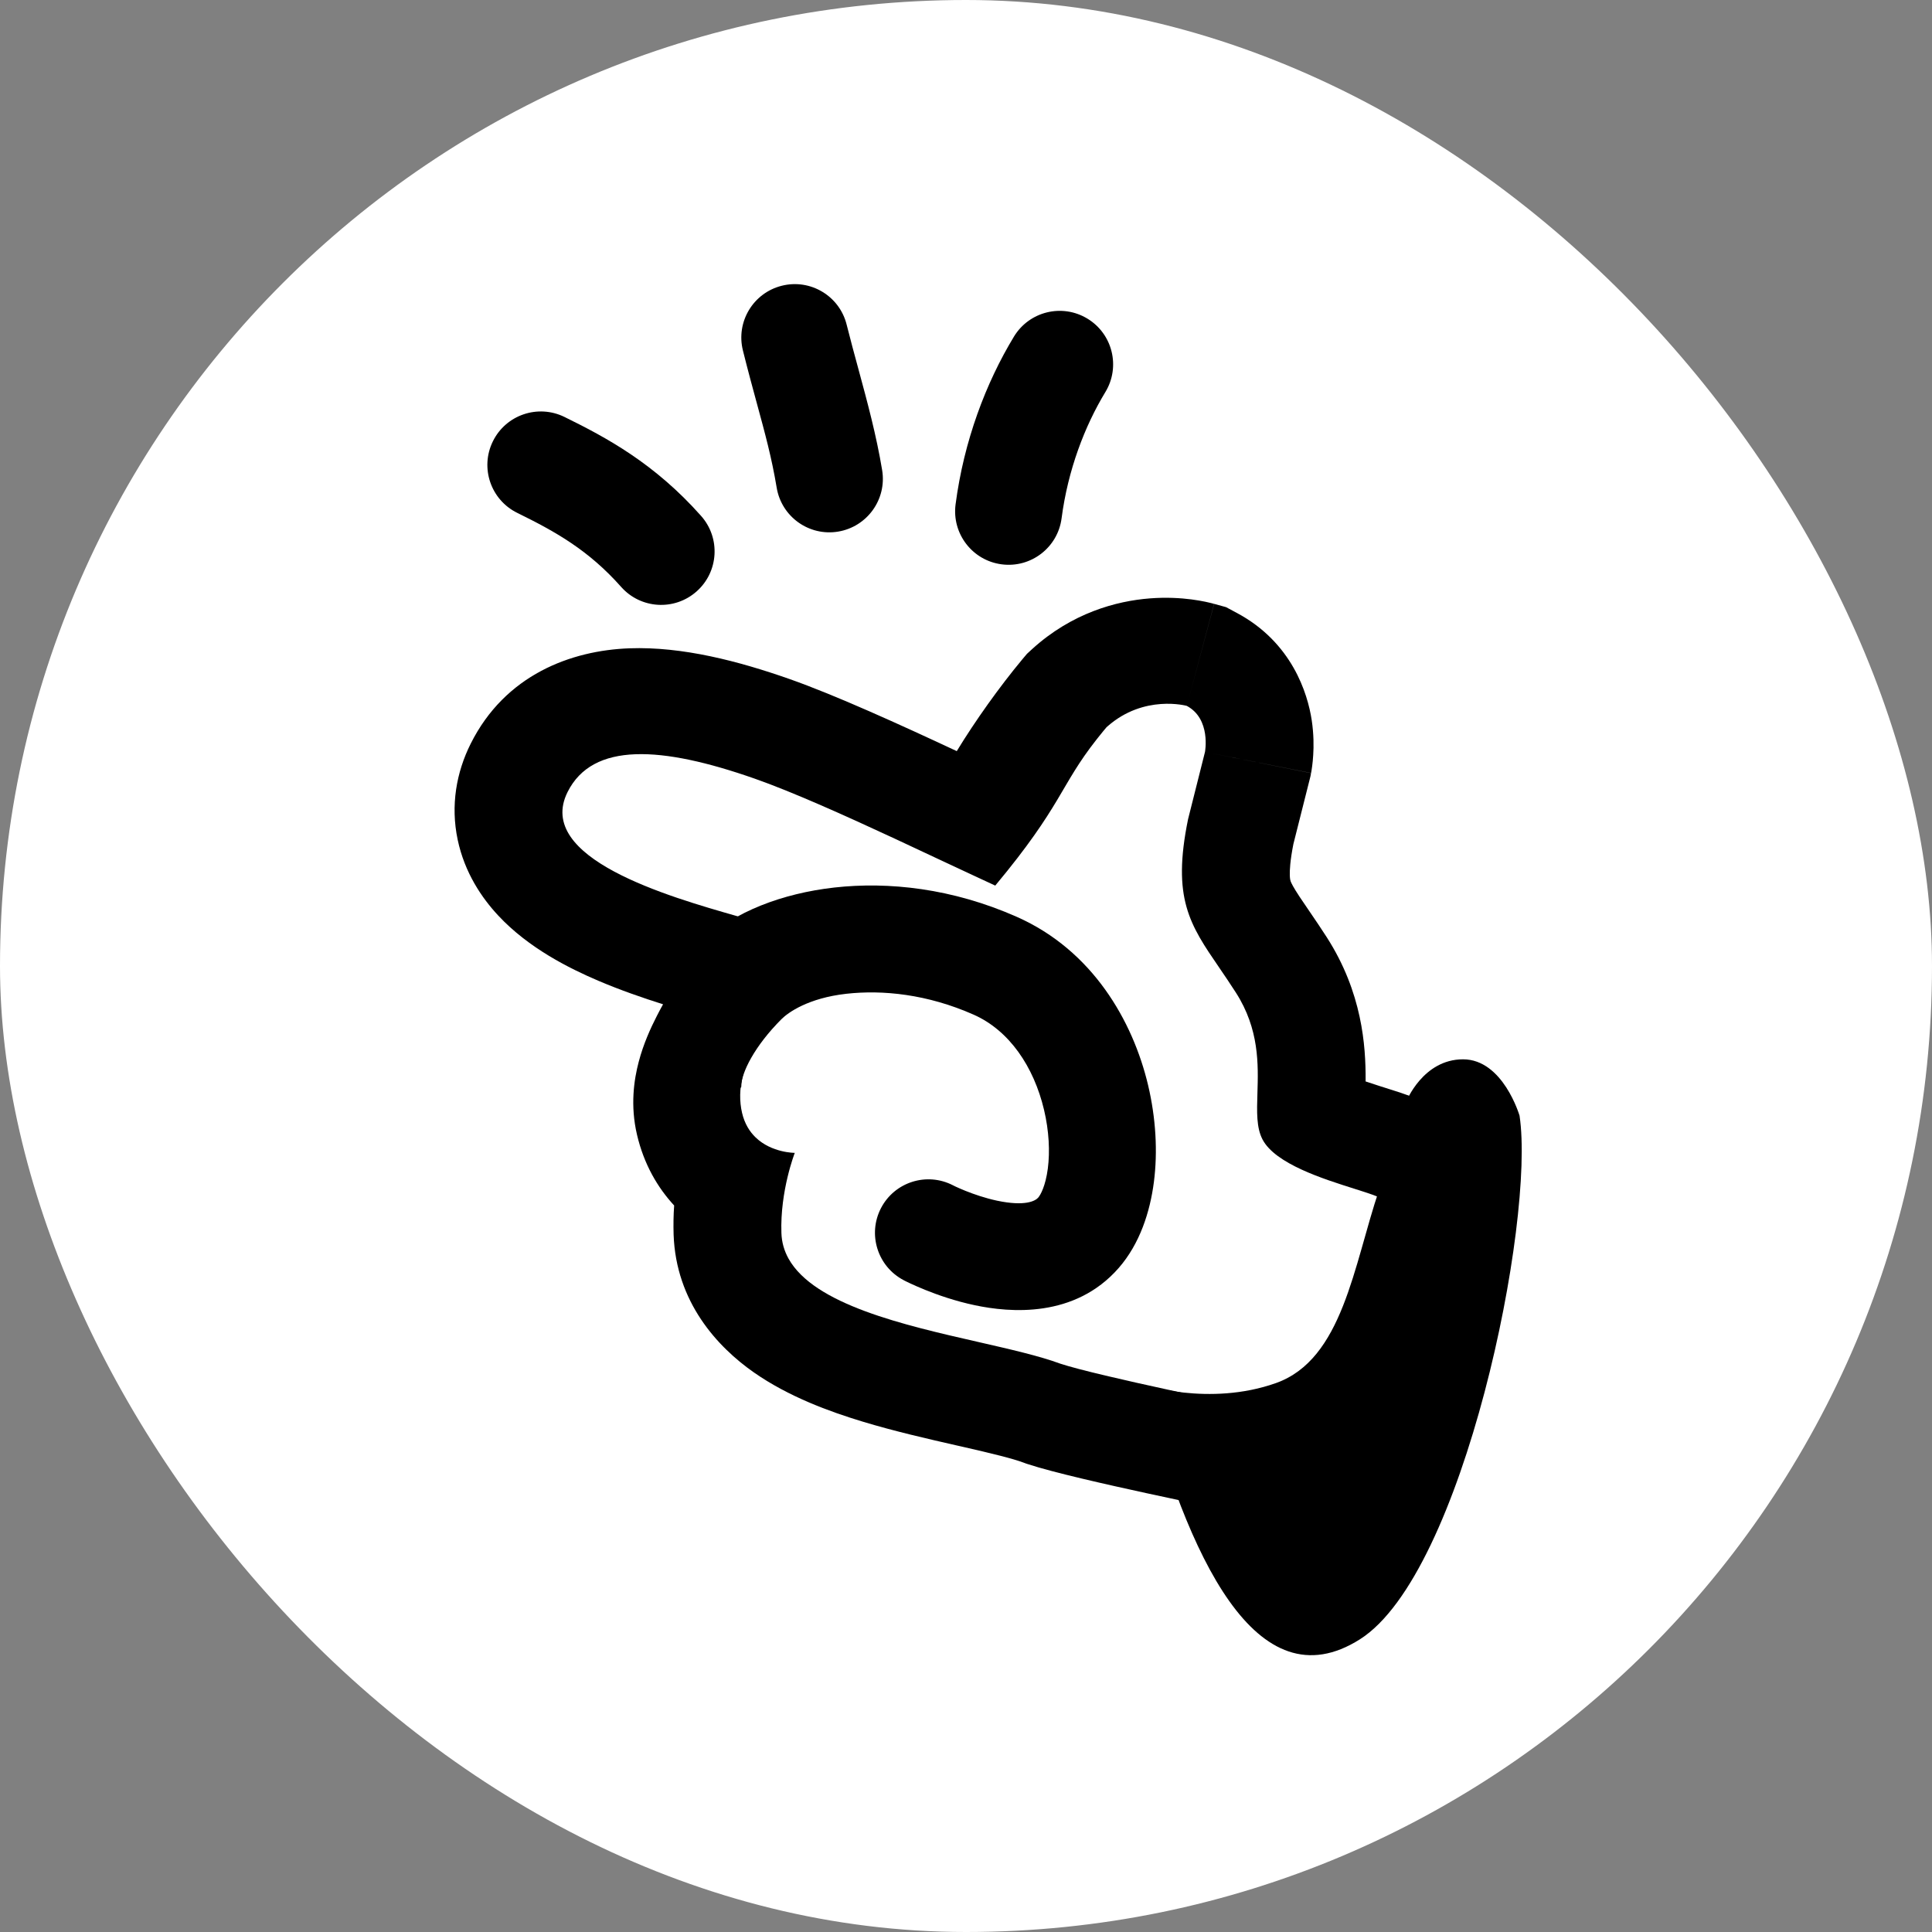
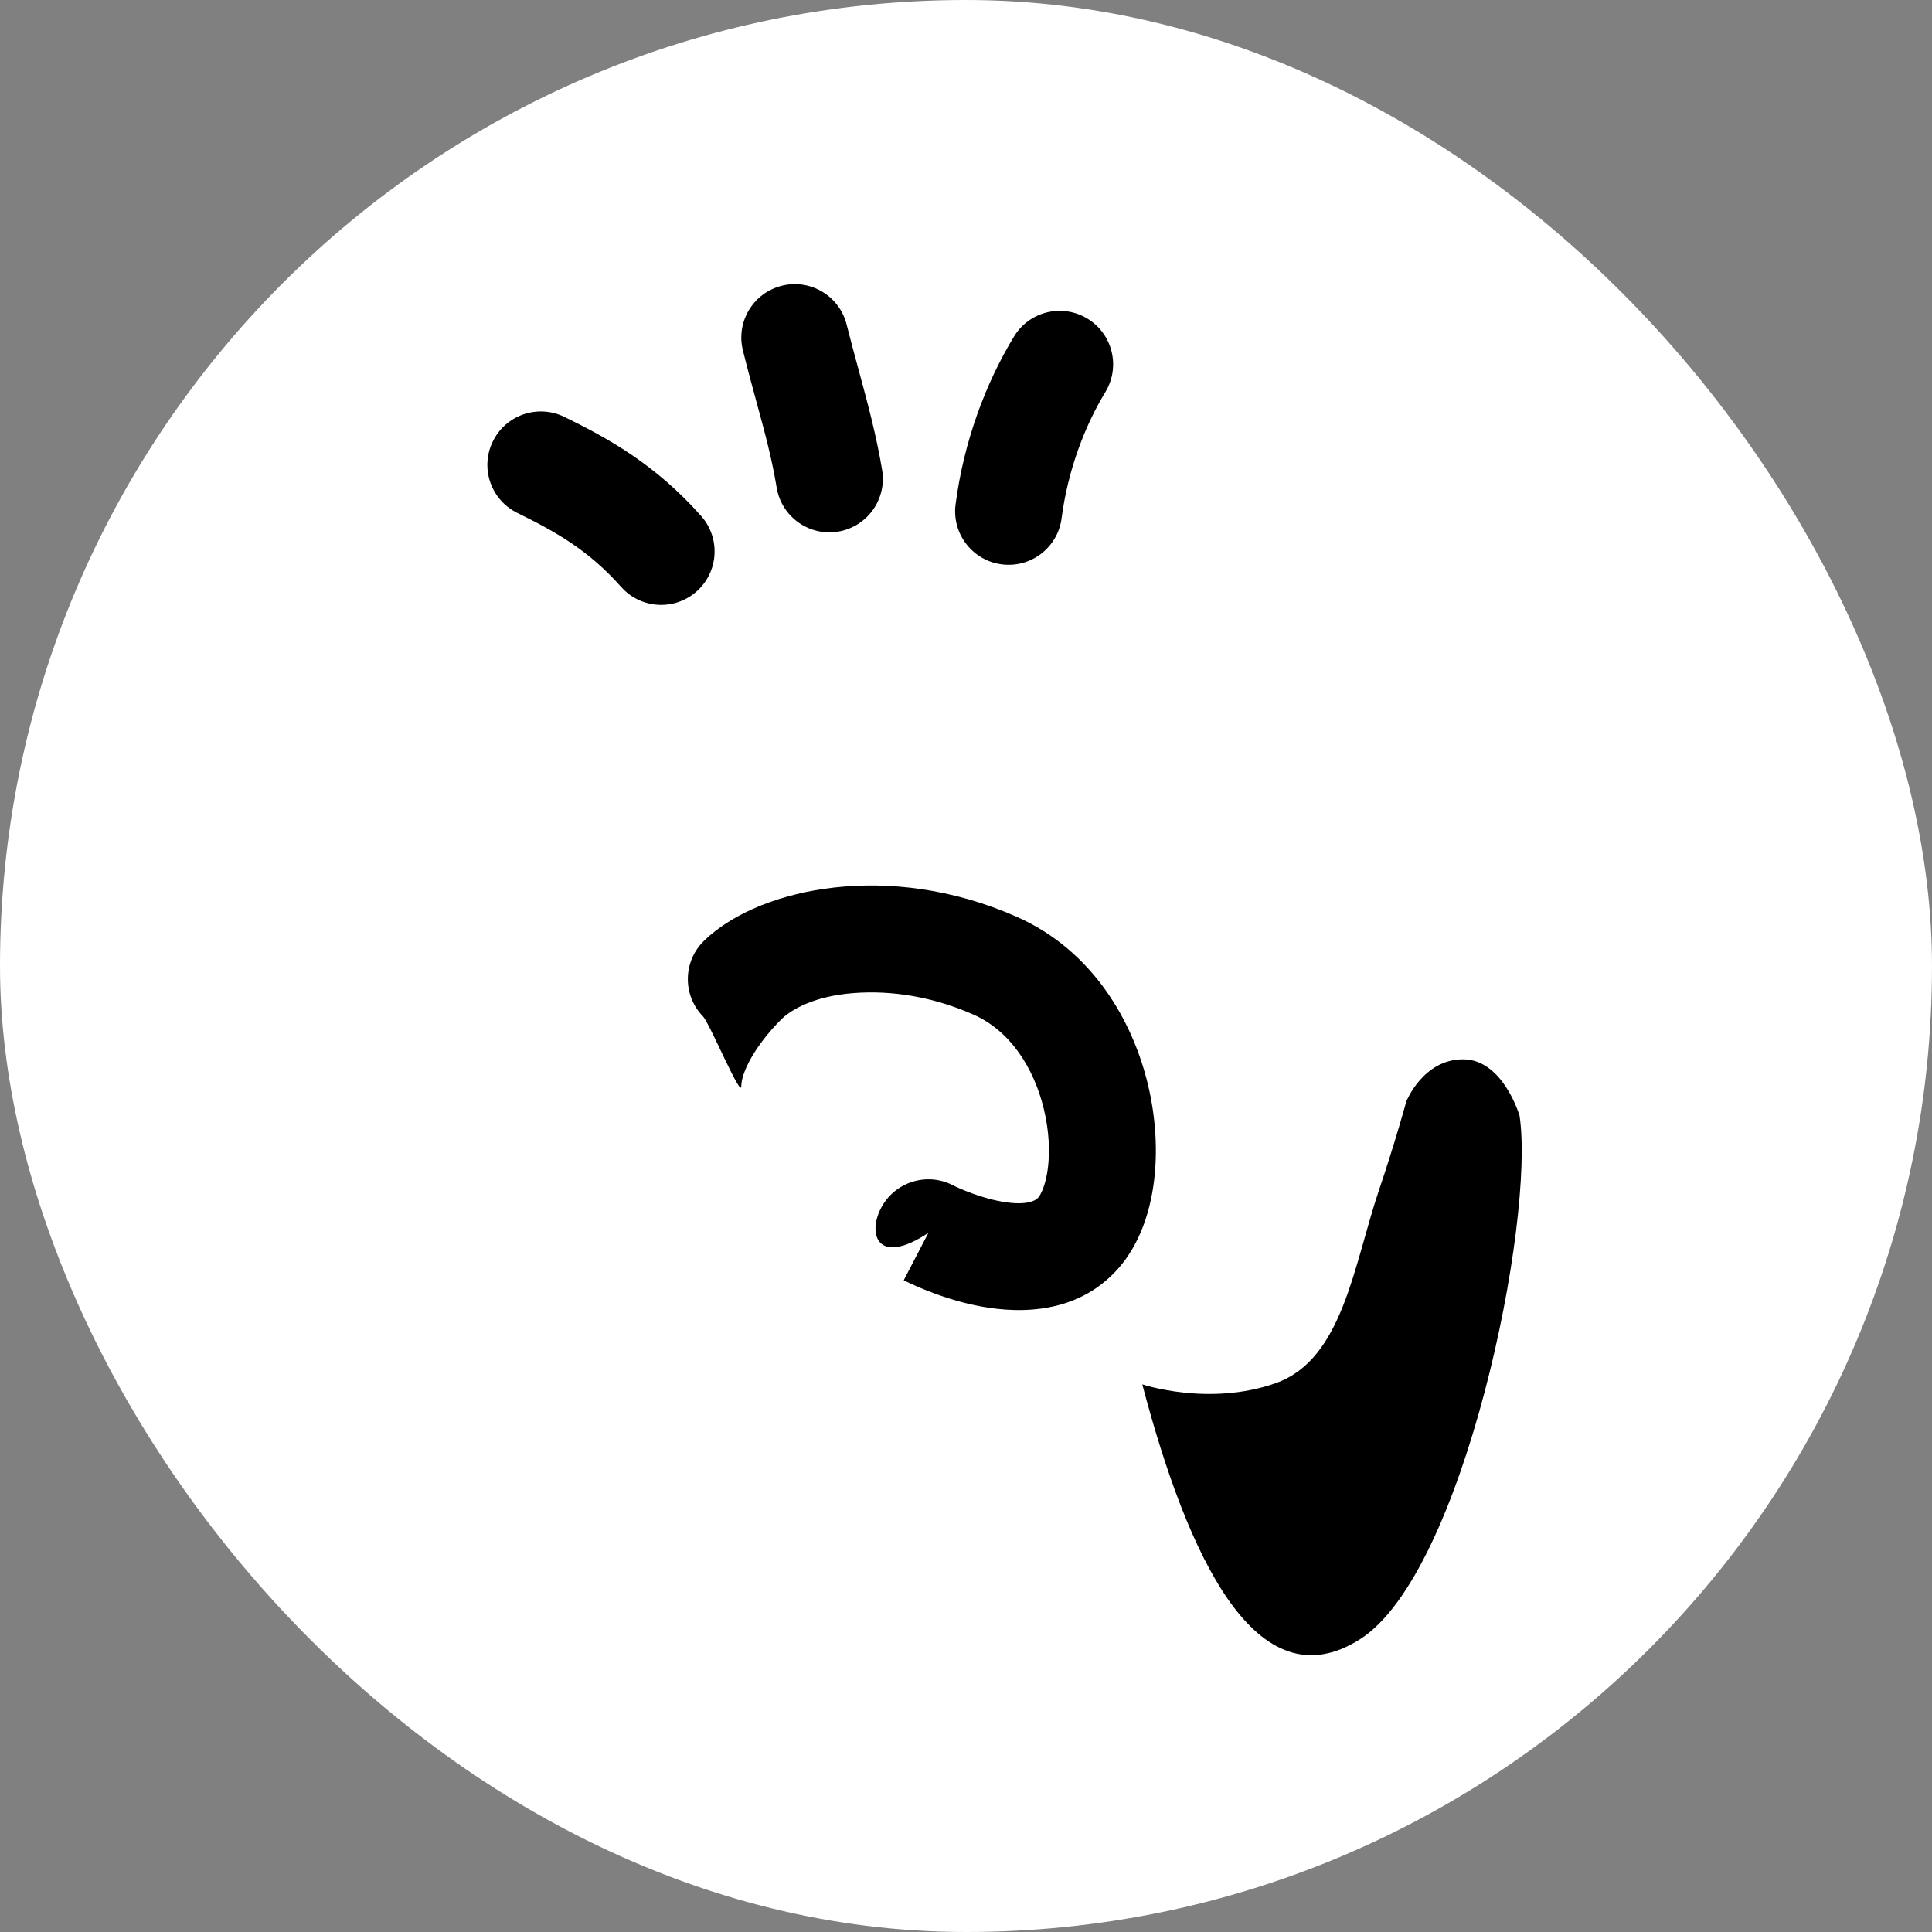
<svg xmlns="http://www.w3.org/2000/svg" width="50" height="50" viewBox="0 0 50 50" fill="none">
  <rect x="0" y="0" width="50" height="50" fill="#808080" stroke="none" />
  <rect width="50" height="50" rx="25" fill="white" />
  <path d="M35.196 42.424C37.879 40.722 39.734 31.593 39.326 28.875C39.326 28.875 38.901 27.415 37.863 27.415C36.826 27.415 36.394 28.508 36.394 28.508C36.394 28.508 36.121 29.518 35.692 30.789C35.029 32.754 34.75 35.18 33.021 35.794C31.291 36.408 29.562 35.827 29.562 35.827C30.738 40.287 32.513 44.127 35.196 42.424Z" fill="black" />
-   <path fill-rule="evenodd" clip-rule="evenodd" d="M21.902 25.719C20.917 25.83 20.398 26.202 20.223 26.377C19.531 27.069 19.185 27.761 19.185 28.107C19.185 28.453 18.371 26.488 18.192 26.303C17.66 25.755 17.673 24.879 18.221 24.347C18.991 23.6 20.249 23.12 21.594 22.969C22.989 22.813 24.643 22.987 26.317 23.729C28.271 24.594 29.318 26.419 29.713 28.086C29.913 28.933 29.965 29.803 29.862 30.595C29.762 31.365 29.499 32.188 28.953 32.814C27.814 34.119 26.135 33.972 25.227 33.779C24.715 33.671 24.264 33.511 23.946 33.383C23.785 33.318 23.653 33.259 23.558 33.215C23.51 33.192 23.472 33.174 23.443 33.16C23.429 33.152 23.417 33.147 23.408 33.142L23.396 33.136L23.392 33.134L23.389 33.132C23.389 33.132 23.389 33.132 24.027 31.905L23.389 33.132C22.712 32.779 22.448 31.944 22.8 31.266C23.152 30.589 23.985 30.326 24.662 30.675M24.662 30.675L24.672 30.68C24.684 30.686 24.704 30.696 24.731 30.709C24.787 30.735 24.873 30.773 24.981 30.817C25.202 30.906 25.494 31.007 25.801 31.073C26.531 31.227 26.793 31.08 26.868 30.995C26.928 30.926 27.058 30.697 27.118 30.239C27.174 29.805 27.15 29.273 27.02 28.724C26.754 27.602 26.118 26.666 25.197 26.259C23.996 25.727 22.838 25.614 21.902 25.719" fill="black" />
+   <path fill-rule="evenodd" clip-rule="evenodd" d="M21.902 25.719C20.917 25.83 20.398 26.202 20.223 26.377C19.531 27.069 19.185 27.761 19.185 28.107C19.185 28.453 18.371 26.488 18.192 26.303C17.66 25.755 17.673 24.879 18.221 24.347C18.991 23.6 20.249 23.12 21.594 22.969C22.989 22.813 24.643 22.987 26.317 23.729C28.271 24.594 29.318 26.419 29.713 28.086C29.913 28.933 29.965 29.803 29.862 30.595C29.762 31.365 29.499 32.188 28.953 32.814C27.814 34.119 26.135 33.972 25.227 33.779C24.715 33.671 24.264 33.511 23.946 33.383C23.785 33.318 23.653 33.259 23.558 33.215C23.51 33.192 23.472 33.174 23.443 33.16C23.429 33.152 23.417 33.147 23.408 33.142L23.396 33.136L23.392 33.134L23.389 33.132C23.389 33.132 23.389 33.132 24.027 31.905C22.712 32.779 22.448 31.944 22.8 31.266C23.152 30.589 23.985 30.326 24.662 30.675M24.662 30.675L24.672 30.68C24.684 30.686 24.704 30.696 24.731 30.709C24.787 30.735 24.873 30.773 24.981 30.817C25.202 30.906 25.494 31.007 25.801 31.073C26.531 31.227 26.793 31.08 26.868 30.995C26.928 30.926 27.058 30.697 27.118 30.239C27.174 29.805 27.15 29.273 27.02 28.724C26.754 27.602 26.118 26.666 25.197 26.259C23.996 25.727 22.838 25.614 21.902 25.719" fill="black" />
  <path fill-rule="evenodd" clip-rule="evenodd" d="M12.755 11.423C12.418 12.109 12.702 12.938 13.388 13.274C14.373 13.758 15.228 14.234 16.075 15.189C16.582 15.761 17.456 15.813 18.028 15.306C18.6 14.799 18.652 13.925 18.145 13.353C16.939 11.993 15.697 11.325 14.607 10.79C13.92 10.454 13.091 10.737 12.755 11.423Z" fill="black" />
  <path fill-rule="evenodd" clip-rule="evenodd" d="M20.233 7.395C19.492 7.58 19.041 8.331 19.227 9.072C19.356 9.59 19.477 10.033 19.587 10.438C19.799 11.214 19.973 11.853 20.1 12.618C20.224 13.372 20.936 13.883 21.69 13.758C22.444 13.633 22.954 12.921 22.83 12.168C22.68 11.263 22.448 10.408 22.215 9.549C22.111 9.168 22.008 8.787 21.911 8.401C21.726 7.66 20.975 7.209 20.233 7.395Z" fill="black" />
  <path fill-rule="evenodd" clip-rule="evenodd" d="M28.142 8.246C27.488 7.849 26.637 8.058 26.241 8.711C25.516 9.906 24.945 11.408 24.73 13.055C24.632 13.812 25.166 14.507 25.924 14.605C26.681 14.704 27.376 14.17 27.474 13.412C27.637 12.164 28.072 11.027 28.607 10.146C29.003 9.493 28.795 8.642 28.142 8.246Z" fill="black" />
-   <path fill-rule="evenodd" clip-rule="evenodd" d="M31.185 19.46C33.93 20.008 33.93 20.006 33.93 20.006L33.931 20.004L33.932 20L33.933 19.991L33.937 19.973C33.939 19.96 33.941 19.945 33.944 19.93C33.949 19.9 33.954 19.865 33.959 19.825C33.969 19.747 33.98 19.65 33.986 19.537C34 19.32 34.002 19.004 33.947 18.637C33.841 17.943 33.437 16.627 32.012 15.864L31.73 15.713L31.422 15.628L30.714 18.268C31.346 18.606 31.185 19.46 31.185 19.46ZM30.747 21.201L31.185 19.46L33.93 20.008L33.915 20.089L33.472 21.847C33.387 22.279 33.376 22.526 33.38 22.656C33.384 22.762 33.398 22.797 33.404 22.814L33.405 22.816C33.423 22.86 33.467 22.956 33.631 23.205C33.698 23.306 33.767 23.407 33.856 23.537C33.879 23.571 33.904 23.607 33.93 23.646C34.049 23.82 34.188 24.025 34.336 24.255C35.256 25.689 35.346 27.066 35.342 27.949C35.342 27.962 35.342 27.974 35.341 27.987C35.451 28.025 35.568 28.063 35.693 28.103C35.733 28.116 35.788 28.133 35.845 28.151C35.925 28.176 36.01 28.203 36.071 28.223C36.191 28.261 36.344 28.311 36.492 28.366C36.596 28.405 36.695 28.443 36.788 28.482C36.877 28.519 36.986 28.566 37.101 28.624C37.19 28.669 37.335 28.746 37.499 28.86L38.941 29.48L38.92 31.327C38.907 32.413 38.471 33.558 38.161 34.266C37.819 35.048 37.368 35.881 36.952 36.435C36.372 37.208 35.714 38.025 34.923 38.547C34.457 38.855 33.894 39.1 33.23 39.18C32.638 39.252 32.125 39.172 31.749 39.081L31.638 39.058C31.527 39.035 31.367 39.002 31.172 38.962C30.784 38.881 30.254 38.77 29.693 38.648C28.658 38.423 27.254 38.108 26.592 37.889L26.544 37.873L26.497 37.855C26.204 37.746 25.707 37.624 24.885 37.436C24.835 37.425 24.785 37.413 24.733 37.402C24.024 37.24 23.151 37.042 22.324 36.791C21.468 36.532 20.409 36.146 19.51 35.518C18.566 34.858 17.493 33.696 17.433 31.951C17.425 31.69 17.43 31.438 17.447 31.198C17.022 30.738 16.665 30.135 16.485 29.364C16.309 28.613 16.406 27.947 16.53 27.479C16.653 27.011 16.841 26.601 16.998 26.295C17.05 26.192 17.105 26.09 17.16 25.991C16.641 25.827 16.055 25.625 15.485 25.382C14.74 25.064 13.684 24.541 12.895 23.695C12.47 23.24 12.025 22.587 11.845 21.734C11.656 20.84 11.813 19.984 12.18 19.25C13.072 17.464 14.777 16.833 16.293 16.778C17.662 16.729 19.119 17.112 20.424 17.57C21.613 17.987 23.315 18.763 24.761 19.439C25.237 18.658 25.865 17.775 26.459 17.062L26.578 16.921L26.714 16.796C27.737 15.866 28.886 15.553 29.761 15.486C30.19 15.453 30.559 15.477 30.836 15.513C30.976 15.531 31.096 15.553 31.194 15.573C31.243 15.584 31.287 15.594 31.325 15.603C31.344 15.607 31.361 15.612 31.378 15.616L31.401 15.623L31.412 15.625L31.417 15.627L31.42 15.628C31.42 15.628 31.422 15.628 30.714 18.268C30.714 18.268 29.61 17.962 28.66 18.8C28.651 18.808 28.641 18.817 28.632 18.826C28.602 18.861 28.573 18.897 28.543 18.933C28.501 18.985 28.458 19.038 28.416 19.091C28.403 19.107 28.391 19.123 28.378 19.139C27.431 20.341 27.487 20.843 25.757 22.919C25.757 22.919 24.856 22.502 24.317 22.248C23.948 22.074 23.557 21.891 23.158 21.705C21.874 21.108 20.512 20.495 19.531 20.151C17.118 19.305 15.339 19.198 14.689 20.497C13.832 22.212 17.311 23.205 19.059 23.705C19.427 23.81 19.719 23.893 19.877 23.956C20.773 24.316 20.836 25.038 20.569 25.686C20.413 26.063 20.324 26.276 19.877 26.723C19.185 27.415 19.072 28.234 19.204 28.799C19.27 29.082 19.401 29.288 19.557 29.438C19.974 29.839 20.569 29.836 20.569 29.836C20.569 29.836 20.185 30.817 20.223 31.912C20.231 32.153 20.296 32.372 20.407 32.573C21.071 33.764 23.387 34.291 25.333 34.734C26.15 34.921 26.902 35.092 27.439 35.291C28.401 35.61 32.329 36.408 32.329 36.408C33.053 36.598 33.503 36.368 34.695 34.779C35.19 34.119 36.118 32.252 36.129 31.243C35.978 31.179 35.968 31.156 35.957 31.133C35.943 31.102 35.928 31.071 35.548 30.929C35.42 30.882 35.25 30.828 35.055 30.766C34.243 30.51 33.006 30.12 32.675 29.491C32.514 29.185 32.527 28.775 32.542 28.295C32.565 27.549 32.593 26.636 31.983 25.686C31.834 25.453 31.69 25.243 31.556 25.046C30.791 23.929 30.327 23.25 30.747 21.201ZM17.962 24.577C17.964 24.571 17.964 24.573 17.961 24.579L17.962 24.577ZM35.327 28.828C35.327 28.828 35.327 28.818 35.325 28.799C35.326 28.82 35.327 28.828 35.327 28.828Z" fill="black" />
</svg>